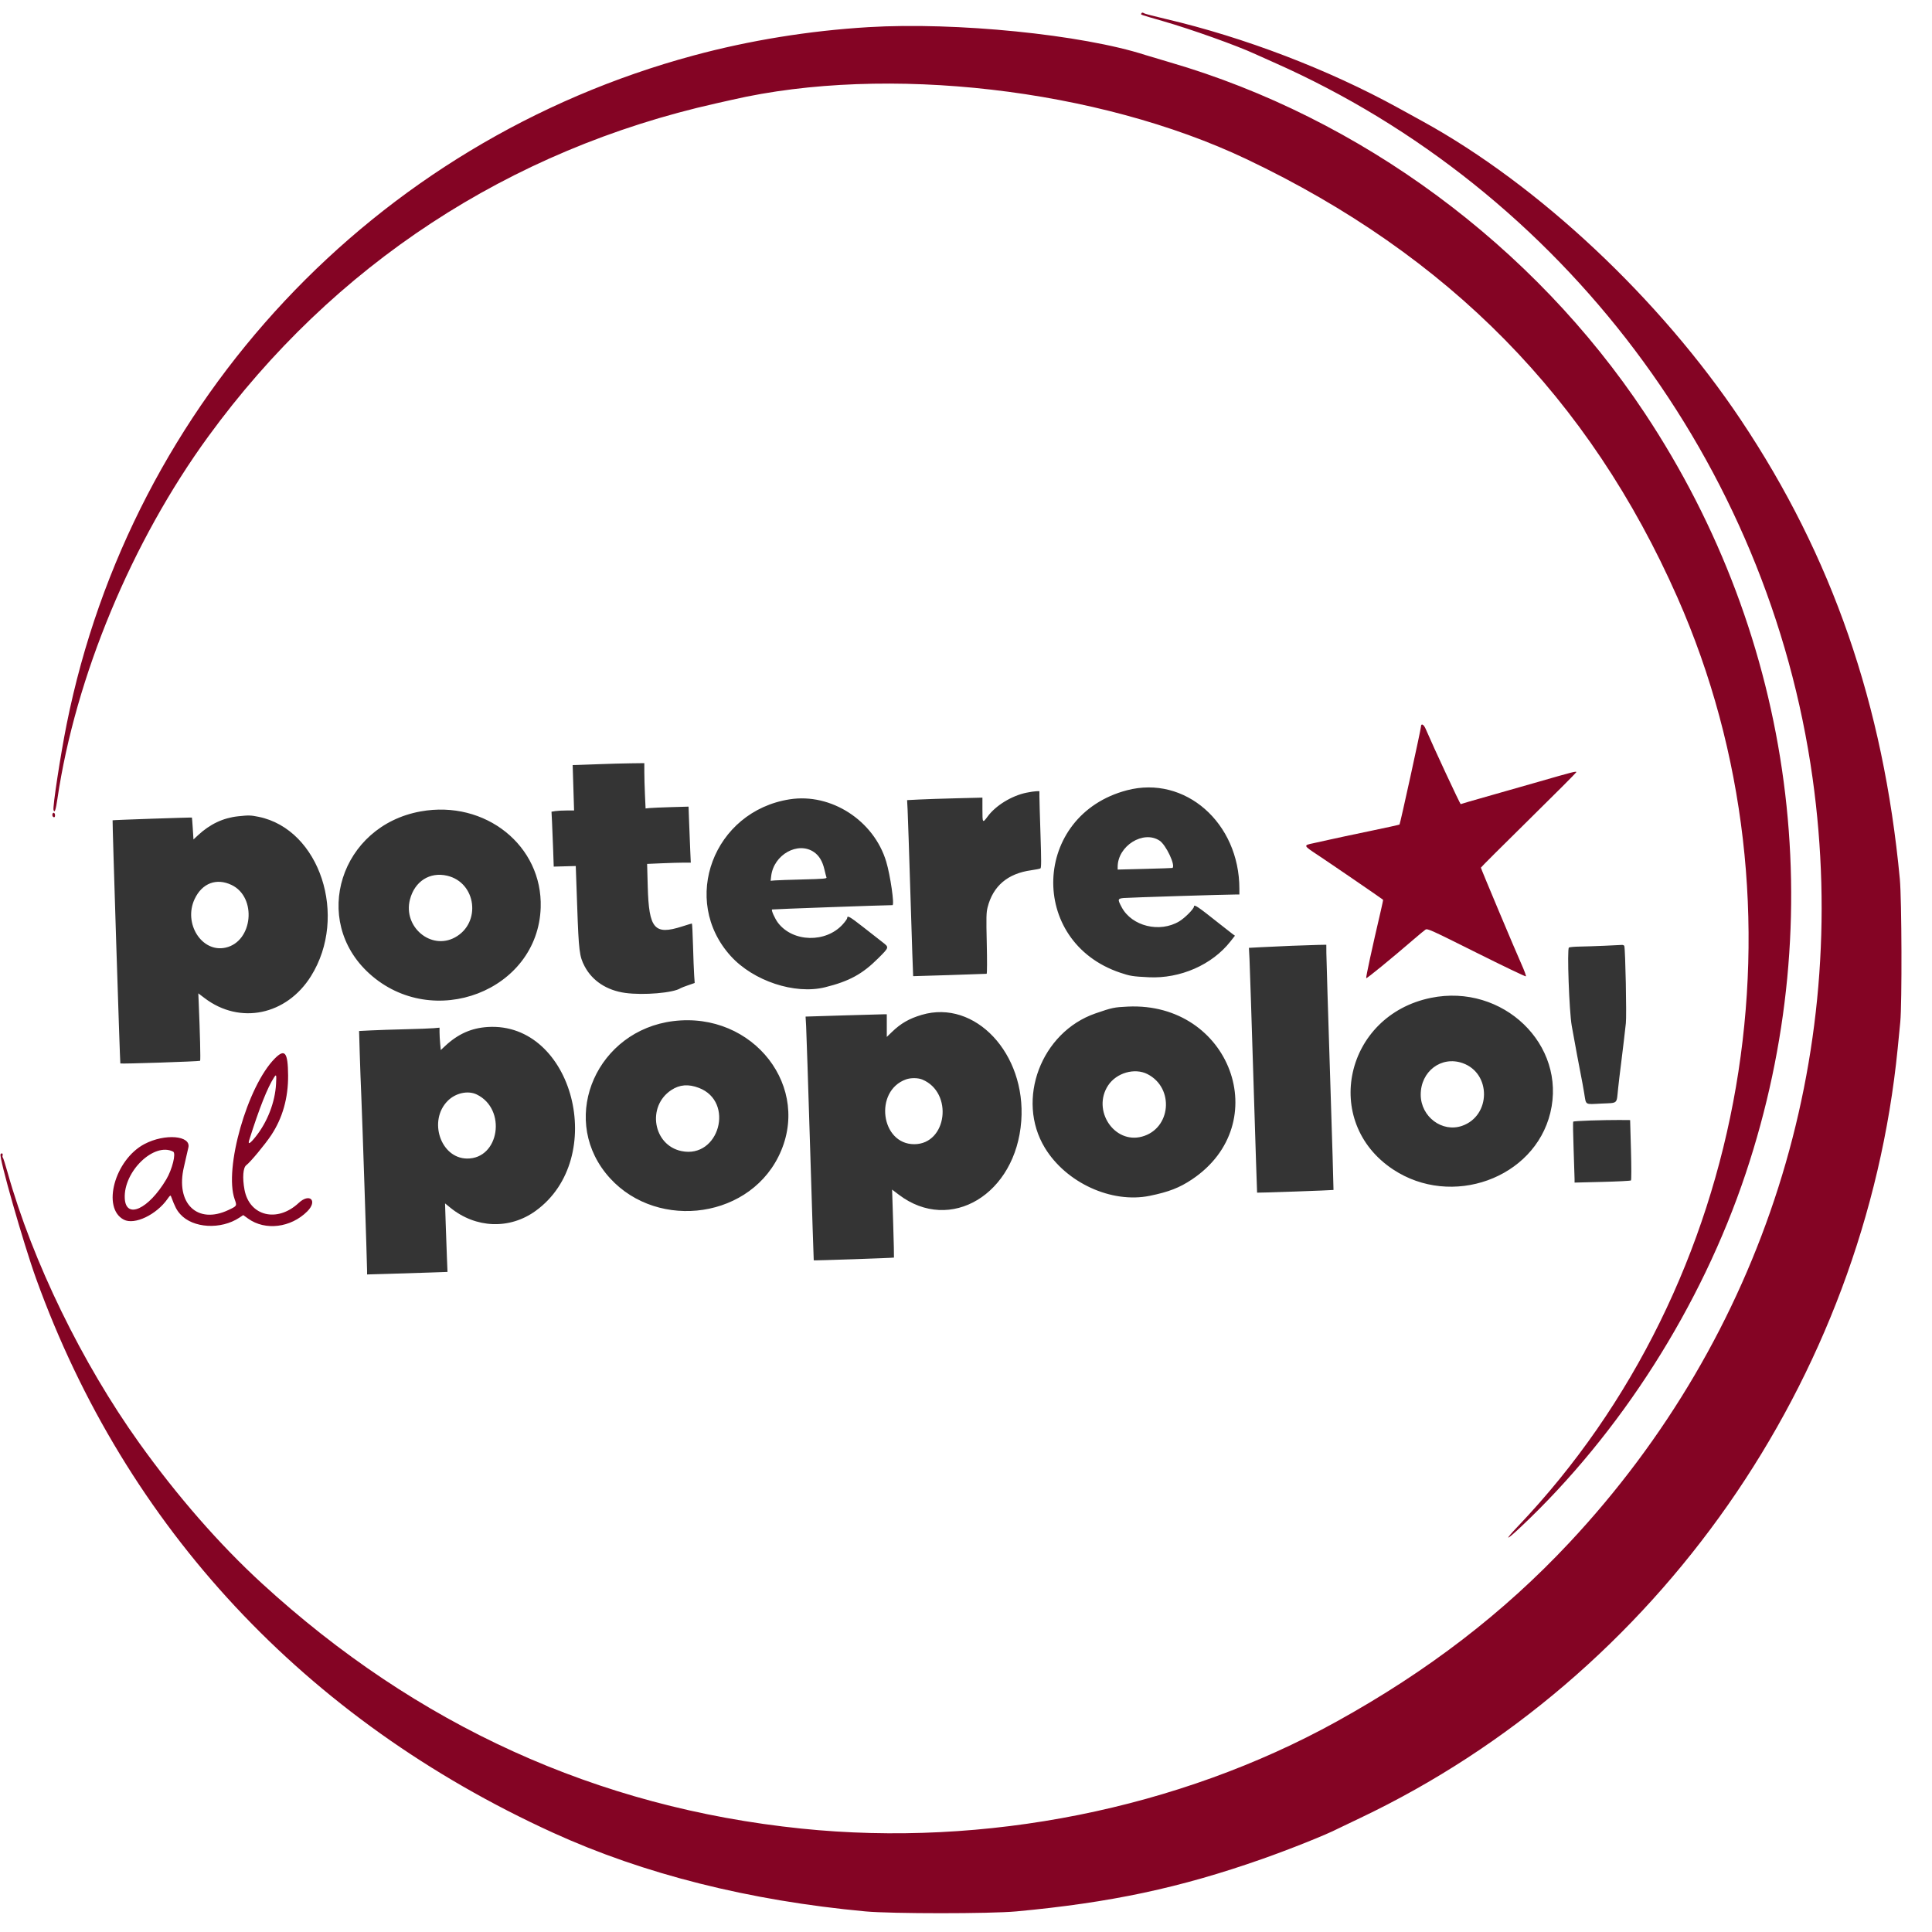
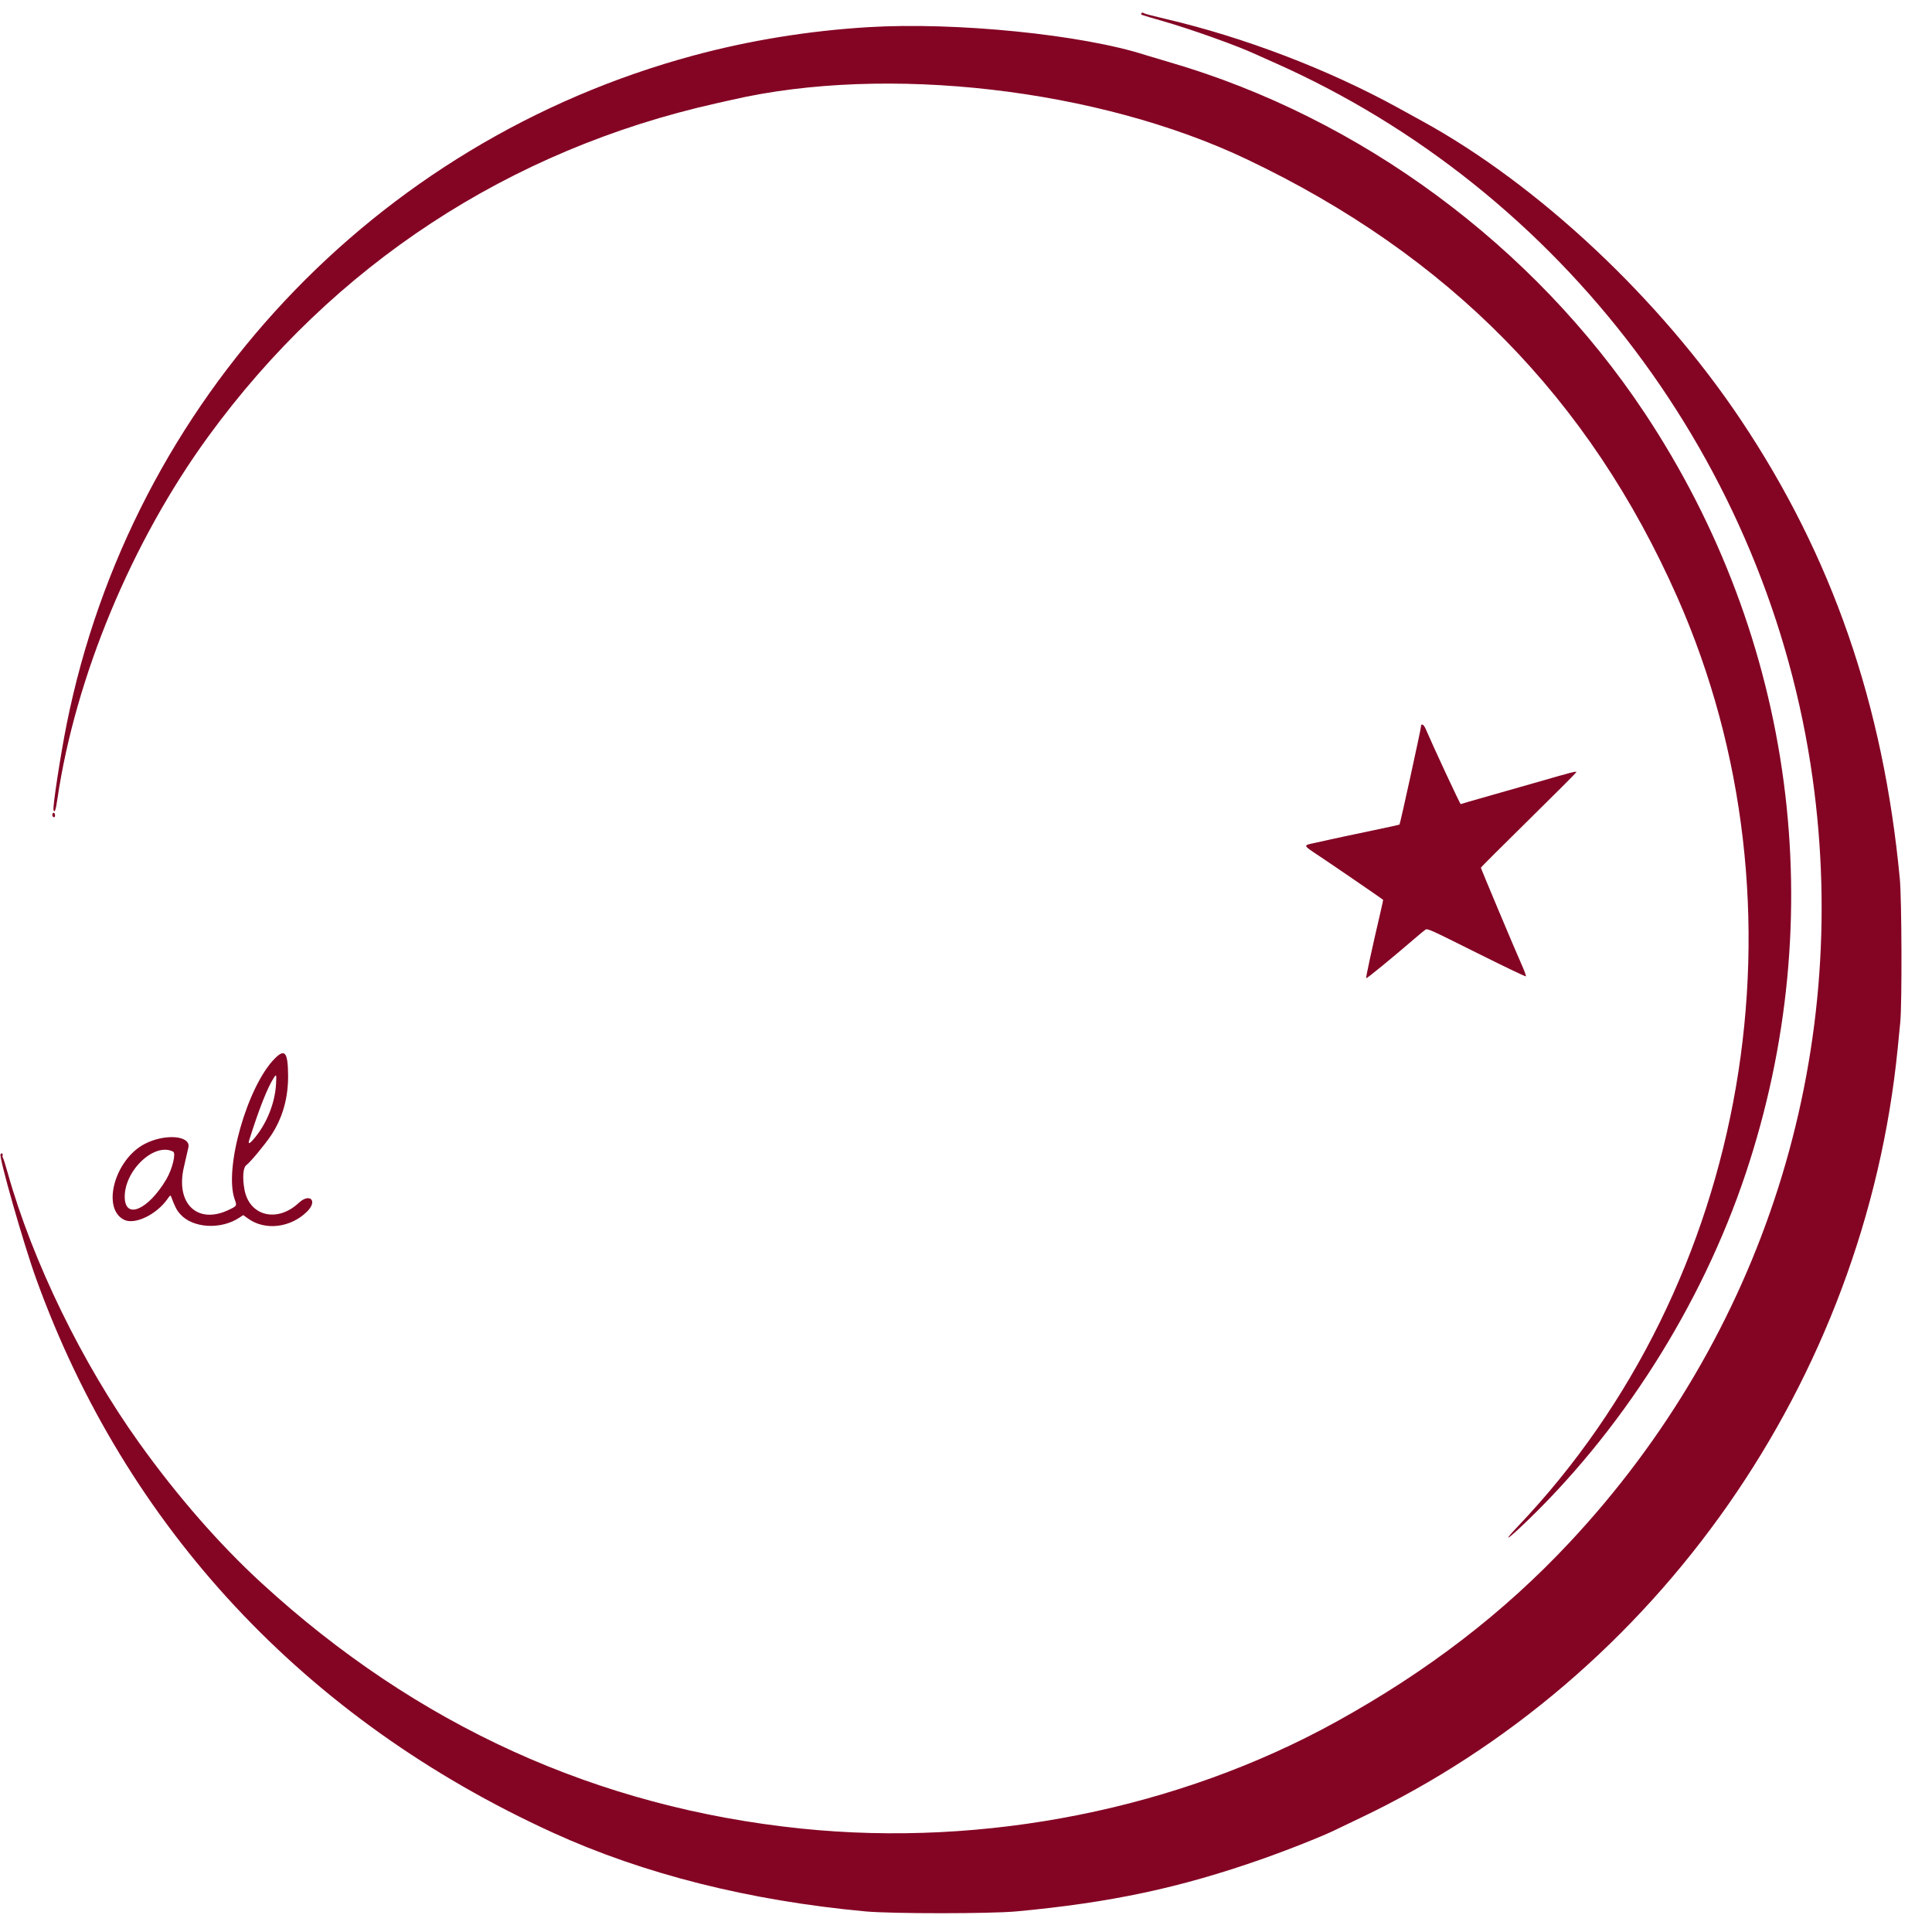
<svg xmlns="http://www.w3.org/2000/svg" id="svg" version="1.1" width="400" height="400" viewBox="0, 0, 400,400">
  <g id="svgg">
-     <path id="path0" d="M124.100 158.211 C 122.120 158.287,120.065 158.361,119.533 158.375 L 118.565 158.400 118.711 163.100 L 118.856 167.800 117.278 167.802 C 116.410 167.803,115.358 167.861,114.941 167.930 L 114.182 168.055 114.290 170.178 C 114.350 171.345,114.454 173.903,114.521 175.862 L 114.644 179.423 116.922 179.362 C 118.176 179.328,119.203 179.300,119.205 179.300 C 119.207 179.300,119.341 183.080,119.503 187.700 C 119.824 196.882,119.965 198.017,121.036 200.054 C 122.627 203.080,125.627 205.047,129.455 205.575 C 133.243 206.097,139.457 205.565,140.900 204.596 C 141.010 204.522,141.714 204.248,142.464 203.988 L 143.829 203.516 143.718 201.908 C 143.657 201.024,143.550 198.253,143.481 195.750 C 143.412 193.248,143.307 191.200,143.248 191.200 C 143.190 191.200,142.288 191.473,141.246 191.807 C 135.484 193.653,134.351 192.346,134.109 183.582 L 133.979 178.863 137.021 178.732 C 138.695 178.659,140.729 178.600,141.541 178.600 L 143.019 178.600 142.910 176.150 C 142.849 174.803,142.746 172.193,142.679 170.352 L 142.558 167.004 138.929 167.109 C 136.933 167.166,134.931 167.252,134.481 167.299 L 133.661 167.384 133.531 164.542 C 133.460 162.979,133.401 160.868,133.401 159.850 L 133.400 158.000 130.550 158.036 C 128.983 158.055,126.080 158.134,124.100 158.211 M233.302 163.622 C 213.692 168.790,212.759 194.966,231.955 201.396 C 234.017 202.086,234.506 202.164,237.823 202.329 C 244.337 202.654,250.941 199.764,254.742 194.925 L 255.682 193.730 255.114 193.315 C 254.802 193.087,253.561 192.115,252.357 191.157 C 248.035 187.716,247.200 187.154,247.200 187.684 C 247.200 188.155,245.315 190.056,244.159 190.751 C 240.111 193.186,234.334 191.773,232.235 187.836 C 231.356 186.187,231.386 186.050,232.650 185.923 C 233.603 185.827,254.074 185.185,255.850 185.196 L 256.600 185.200 256.600 184.016 C 256.600 170.327,245.321 160.454,233.302 163.622 M212.500 164.123 C 209.444 164.757,206.155 166.773,204.491 169.033 C 203.429 170.477,203.400 170.437,203.400 167.537 L 203.400 165.140 198.050 165.274 C 195.108 165.347,191.599 165.464,190.254 165.533 L 187.807 165.658 187.912 167.679 C 187.970 168.791,188.242 176.986,188.517 185.891 C 188.791 194.797,189.035 202.094,189.058 202.107 C 189.094 202.128,203.781 201.651,204.273 201.613 C 204.370 201.606,204.381 198.844,204.300 195.347 C 204.173 189.949,204.197 188.923,204.472 187.850 C 205.605 183.424,208.623 180.859,213.499 180.177 C 214.417 180.049,215.276 179.877,215.410 179.794 C 215.599 179.677,215.603 178.146,215.424 172.772 C 215.299 168.992,215.197 165.428,215.198 164.850 L 215.200 163.800 214.550 163.816 C 214.193 163.825,213.270 163.963,212.500 164.123 M163.500 165.490 C 147.728 167.955,140.801 186.361,151.289 197.936 C 155.976 203.110,164.566 205.954,170.817 204.403 C 175.837 203.158,178.553 201.674,181.850 198.378 C 184.111 196.117,184.102 196.149,182.755 195.100 C 182.190 194.660,180.381 193.245,178.735 191.956 C 175.906 189.741,175.400 189.458,175.400 190.090 C 175.400 190.237,174.990 190.813,174.489 191.370 C 170.991 195.261,164.162 195.101,161.077 191.057 C 160.449 190.233,159.657 188.476,159.834 188.299 C 159.897 188.236,182.865 187.409,184.778 187.400 C 185.223 187.398,184.340 181.260,183.485 178.403 C 180.932 169.875,172.071 164.150,163.500 165.490 M87.100 167.993 C 70.490 170.986,64.296 190.515,76.455 201.559 C 89.627 213.523,111.392 205.146,111.945 187.900 C 112.356 175.093,100.485 165.581,87.100 167.993 M49.300 169.004 C 46.191 169.337,43.460 170.629,40.979 172.942 L 40.057 173.801 39.915 171.554 C 39.837 170.317,39.756 169.290,39.736 169.271 C 39.671 169.207,23.366 169.767,23.312 169.834 C 23.236 169.928,24.833 220.085,24.915 220.175 C 25.029 220.301,41.291 219.761,41.432 219.626 C 41.546 219.518,41.405 213.736,41.137 207.480 L 41.059 205.661 42.379 206.662 C 49.674 212.194,59.327 210.192,64.386 202.098 C 72.129 189.711,66.220 171.712,53.558 169.116 C 51.917 168.780,51.500 168.769,49.300 169.004 M240.084 174.050 C 241.409 174.929,243.405 179.148,242.758 179.700 C 242.726 179.727,240.157 179.814,237.050 179.892 L 231.400 180.035 231.400 179.481 C 231.400 175.135,236.713 171.813,240.084 174.050 M168.525 176.417 C 169.601 177.158,170.293 178.314,170.694 180.042 C 170.864 180.775,171.053 181.505,171.114 181.665 C 171.209 181.911,170.479 181.973,166.263 182.080 C 163.533 182.149,160.906 182.240,160.425 182.281 L 159.549 182.357 159.666 181.373 C 160.191 176.937,165.205 174.133,168.525 176.417 M92.595 181.311 C 98.638 182.735,99.682 191.097,94.191 194.086 C 89.232 196.784,83.424 191.901,84.871 186.251 C 85.841 182.467,88.980 180.459,92.595 181.311 M47.951 183.226 C 53.240 185.763,52.366 194.930,46.713 196.197 C 41.783 197.302,37.897 191.173,40.312 186.100 C 41.863 182.841,44.825 181.726,47.951 183.226 M267.400 195.817 C 265.255 195.903,262.393 196.034,261.039 196.108 L 258.578 196.242 258.696 198.571 C 258.761 199.852,259.133 211.250,259.524 223.900 C 259.915 236.550,260.249 246.912,260.267 246.927 C 260.338 246.986,276.036 246.430,276.087 246.367 C 276.117 246.330,275.799 235.680,275.381 222.700 C 274.963 209.720,274.616 198.313,274.610 197.350 L 274.600 195.600 272.950 195.630 C 272.043 195.647,269.545 195.731,267.400 195.817 M332.200 195.809 C 330.495 195.885,328.200 195.960,327.100 195.977 C 326.000 195.993,324.977 196.084,324.828 196.179 C 324.418 196.438,324.886 209.436,325.411 212.383 C 326.053 215.986,327.029 221.232,327.330 222.700 C 327.489 223.470,327.780 225.069,327.979 226.253 C 328.422 228.902,328.013 228.647,331.562 228.482 C 335.051 228.320,334.672 228.658,335.009 225.400 C 335.129 224.245,335.396 221.995,335.604 220.400 C 335.812 218.805,336.080 216.600,336.200 215.500 C 336.320 214.400,336.508 212.756,336.617 211.846 C 336.799 210.331,336.520 196.555,336.293 195.850 C 336.249 195.713,336.007 195.616,335.756 195.636 C 335.505 195.655,333.905 195.734,332.200 195.809 M296.248 206.597 C 278.438 210.238,273.566 232.254,288.391 242.101 C 300.519 250.157,317.669 243.998,320.976 230.400 C 324.404 216.304,311.153 203.549,296.248 206.597 M233.500 208.404 C 230.666 208.537,230.257 208.623,226.817 209.810 C 215.547 213.699,210.277 227.685,216.328 237.646 C 220.729 244.892,230.129 249.195,238.035 247.583 C 241.971 246.780,244.216 245.908,246.795 244.179 C 264.056 232.609,254.693 207.413,233.500 208.404 M190.838 210.113 C 188.234 210.882,186.506 211.876,184.650 213.671 L 183.600 214.686 183.600 212.343 L 183.600 210.000 182.950 209.997 C 182.593 209.995,178.810 210.101,174.543 210.233 L 166.787 210.473 166.898 212.387 C 166.959 213.439,167.331 224.785,167.725 237.600 C 168.119 250.415,168.457 260.917,168.476 260.939 C 168.537 261.007,185.025 260.442,185.087 260.369 C 185.119 260.331,185.045 257.149,184.923 253.297 L 184.700 246.294 186.100 247.357 C 196.759 255.446,210.343 247.252,211.443 232.072 C 212.453 218.124,201.874 206.850,190.838 210.113 M139.400 211.409 C 123.744 213.347,115.907 230.938,125.385 242.865 C 134.797 254.709,154.441 252.860,161.148 239.500 C 168.303 225.247,156.000 209.355,139.400 211.409 M101.000 212.627 C 97.615 212.832,94.836 214.065,92.179 216.542 L 91.258 217.401 91.130 216.050 C 91.060 215.308,91.002 214.265,91.001 213.734 L 91.000 212.768 89.750 212.878 C 89.063 212.939,86.430 213.037,83.900 213.097 C 81.370 213.157,78.185 213.263,76.822 213.332 L 74.344 213.457 74.480 218.079 C 74.555 220.620,74.703 224.680,74.811 227.100 C 75.002 231.422,75.998 261.551,75.999 263.081 L 76.000 263.862 80.650 263.728 C 83.208 263.654,86.954 263.536,88.975 263.465 L 92.651 263.336 92.528 260.318 C 92.460 258.658,92.346 255.466,92.274 253.225 L 92.143 249.149 93.237 250.040 C 98.496 254.323,105.493 254.594,110.869 250.721 C 125.996 239.826,118.673 211.558,101.000 212.627 M302.820 220.106 C 308.783 222.203,308.702 231.018,302.700 233.097 C 298.591 234.520,294.191 231.230,294.146 226.700 C 294.098 221.825,298.402 218.552,302.820 220.106 M237.570 222.383 C 243.193 225.264,242.456 233.686,236.438 235.323 C 230.679 236.889,226.031 229.849,229.433 224.713 C 231.156 222.112,234.932 221.031,237.570 222.383 M190.956 223.509 C 197.418 226.197,196.098 236.865,189.300 236.893 C 182.335 236.922,180.914 225.857,187.576 223.476 C 188.566 223.122,190.062 223.137,190.956 223.509 M144.706 225.237 C 152.172 228.094,148.884 239.953,141.080 238.317 C 135.212 237.087,133.875 229.068,138.976 225.692 C 140.709 224.545,142.522 224.401,144.706 225.237 M98.702 226.601 C 104.974 229.637,103.390 239.964,96.668 239.865 C 91.202 239.785,88.619 231.994,92.704 227.910 C 94.329 226.284,96.892 225.725,98.702 226.601 M329.366 231.984 C 327.423 232.048,325.780 232.153,325.715 232.218 C 325.650 232.283,325.686 234.803,325.796 237.818 C 325.905 240.833,325.996 243.647,325.997 244.071 L 326.000 244.842 331.750 244.699 C 334.913 244.621,337.578 244.484,337.674 244.395 C 337.772 244.303,337.772 241.556,337.674 238.066 L 337.500 231.900 335.200 231.884 C 333.935 231.876,331.310 231.921,329.366 231.984 " stroke="none" fill="#343434" fill-rule="evenodd" />
    <path id="path1" d="M236.299 2.801 C 236.144 3.052,235.907 2.969,240.800 4.380 C 246.700 6.081,255.993 9.400,259.900 11.202 C 260.560 11.506,262.270 12.273,263.700 12.905 C 323.524 39.368,366.175 96.019,375.277 161.104 C 383.367 218.957,365.031 276.569,324.891 319.420 C 311.266 333.964,295.608 345.994,276.700 356.446 C 244.023 374.508,203.960 382.514,165.900 378.588 C 123.653 374.230,86.301 357.247,54.200 327.801 C 45.448 319.773,36.704 309.762,28.824 298.752 C 16.976 282.195,6.751 261.191,1.586 242.800 C 1.108 241.095,0.654 239.673,0.579 239.640 C 0.504 239.608,0.488 239.405,0.545 239.190 C 0.646 238.804,0.323 238.640,0.116 238.973 C -0.254 239.573,4.862 257.485,7.468 264.711 C 26.051 316.232,63.186 356.040,114.500 379.447 C 133.251 388.001,155.135 393.511,179.200 395.737 C 184.572 396.234,205.028 396.234,210.400 395.737 C 229.920 393.931,244.277 390.874,261.263 384.905 C 267.122 382.847,274.676 379.822,277.032 378.592 C 277.215 378.497,279.263 377.516,281.585 376.412 C 343.233 347.096,386.063 285.795,392.893 217.100 C 393.068 215.340,393.311 212.865,393.433 211.600 C 393.806 207.726,393.739 186.229,393.340 182.000 C 389.931 145.851,379.322 115.207,360.431 86.946 C 343.673 61.876,318.521 38.281,294.500 25.097 C 293.730 24.675,291.480 23.437,289.500 22.347 C 275.043 14.390,257.648 7.737,241.300 3.911 C 239.100 3.396,237.144 2.890,236.953 2.787 C 236.516 2.552,236.453 2.553,236.299 2.801 M179.800 5.621 C 167.514 6.362,155.197 8.358,143.600 11.488 C 77.530 29.319,27.257 82.944,13.801 149.941 C 12.521 156.314,10.864 167.158,11.083 167.728 C 11.324 168.356,11.543 167.720,11.886 165.400 C 15.622 140.094,27.267 112.130,43.140 90.346 C 68.977 54.887,105.408 31.000,148.300 21.394 C 149.840 21.050,151.280 20.726,151.500 20.675 C 183.516 13.291,227.361 18.341,258.085 32.951 C 299.975 52.870,329.089 82.484,347.287 123.684 C 375.635 187.862,362.277 265.634,314.250 316.029 C 311.395 319.025,311.689 319.126,314.785 316.214 C 335.510 296.721,352.241 270.449,361.417 242.990 C 379.212 189.740,371.589 132.325,340.507 85.500 C 317.499 50.839,281.669 24.384,242.162 12.889 C 240.038 12.271,237.776 11.596,237.135 11.389 C 224.071 7.163,197.894 4.529,179.800 5.621 M294.194 150.450 C 294.187 150.986,289.895 170.572,289.754 170.713 C 289.700 170.767,286.876 171.387,283.478 172.092 C 280.080 172.797,276.445 173.571,275.400 173.812 C 274.355 174.053,272.787 174.399,271.915 174.581 C 269.799 175.022,269.803 175.033,272.943 177.100 C 275.102 178.521,286.131 186.078,286.351 186.287 C 286.380 186.314,286.173 187.318,285.892 188.518 C 284.101 196.168,282.748 202.414,282.858 202.525 C 282.974 202.640,288.070 198.470,292.900 194.309 C 293.890 193.456,294.893 192.628,295.130 192.469 C 295.531 192.200,296.242 192.522,305.669 197.234 C 311.230 200.014,315.844 202.223,315.922 202.144 C 316.001 202.065,315.591 200.943,315.011 199.650 C 313.725 196.786,306.600 179.834,306.600 179.639 C 306.600 179.562,311.033 175.137,316.450 169.805 C 321.868 164.473,326.328 160.004,326.361 159.872 C 326.429 159.608,325.606 159.818,318.400 161.899 C 315.925 162.613,311.351 163.917,308.236 164.796 C 305.121 165.675,302.506 166.434,302.426 166.484 C 302.315 166.553,296.783 154.680,295.165 150.900 C 294.755 149.941,294.204 149.686,294.194 150.450 M10.881 168.478 C 10.750 168.818,10.926 169.200,11.212 169.200 C 11.464 169.200,11.453 168.456,11.199 168.299 C 11.088 168.231,10.945 168.311,10.881 168.478 M56.895 219.150 C 51.214 224.863,46.336 241.973,48.586 248.298 C 49.078 249.683,49.085 249.672,47.300 250.518 C 40.857 253.572,36.286 249.150,38.082 241.600 C 38.279 240.775,38.514 239.740,38.605 239.300 C 38.696 238.860,38.870 238.106,38.992 237.625 C 39.633 235.091,34.134 234.633,29.900 236.867 C 23.744 240.115,21.020 250.132,25.643 252.522 C 27.860 253.669,32.422 251.487,34.710 248.185 C 35.204 247.473,35.304 247.409,35.424 247.728 C 36.251 249.930,36.576 250.552,37.339 251.402 C 39.946 254.301,45.735 254.634,49.559 252.103 L 50.361 251.573 51.386 252.309 C 54.916 254.845,60.227 254.192,63.614 250.805 C 65.824 248.595,64.121 246.924,61.835 249.061 C 57.395 253.209,51.633 251.795,50.618 246.307 C 50.162 243.838,50.318 241.736,50.995 241.236 C 51.825 240.622,54.814 237.025,56.127 235.061 C 58.494 231.519,59.688 227.309,59.649 222.639 C 59.609 217.847,58.981 217.052,56.895 219.150 M57.151 224.450 C 56.943 228.181,55.392 232.215,52.998 235.254 C 51.779 236.801,51.266 237.090,51.596 236.046 C 53.682 229.441,55.398 225.115,56.749 223.053 C 57.218 222.337,57.261 222.484,57.151 224.450 M35.850 238.435 C 36.489 238.762,35.658 242.106,34.421 244.188 C 30.749 250.368,26.055 252.509,25.832 248.105 C 25.551 242.544,31.902 236.414,35.850 238.435 " stroke="none" fill="#840424" fill-rule="evenodd" />
  </g>
</svg>